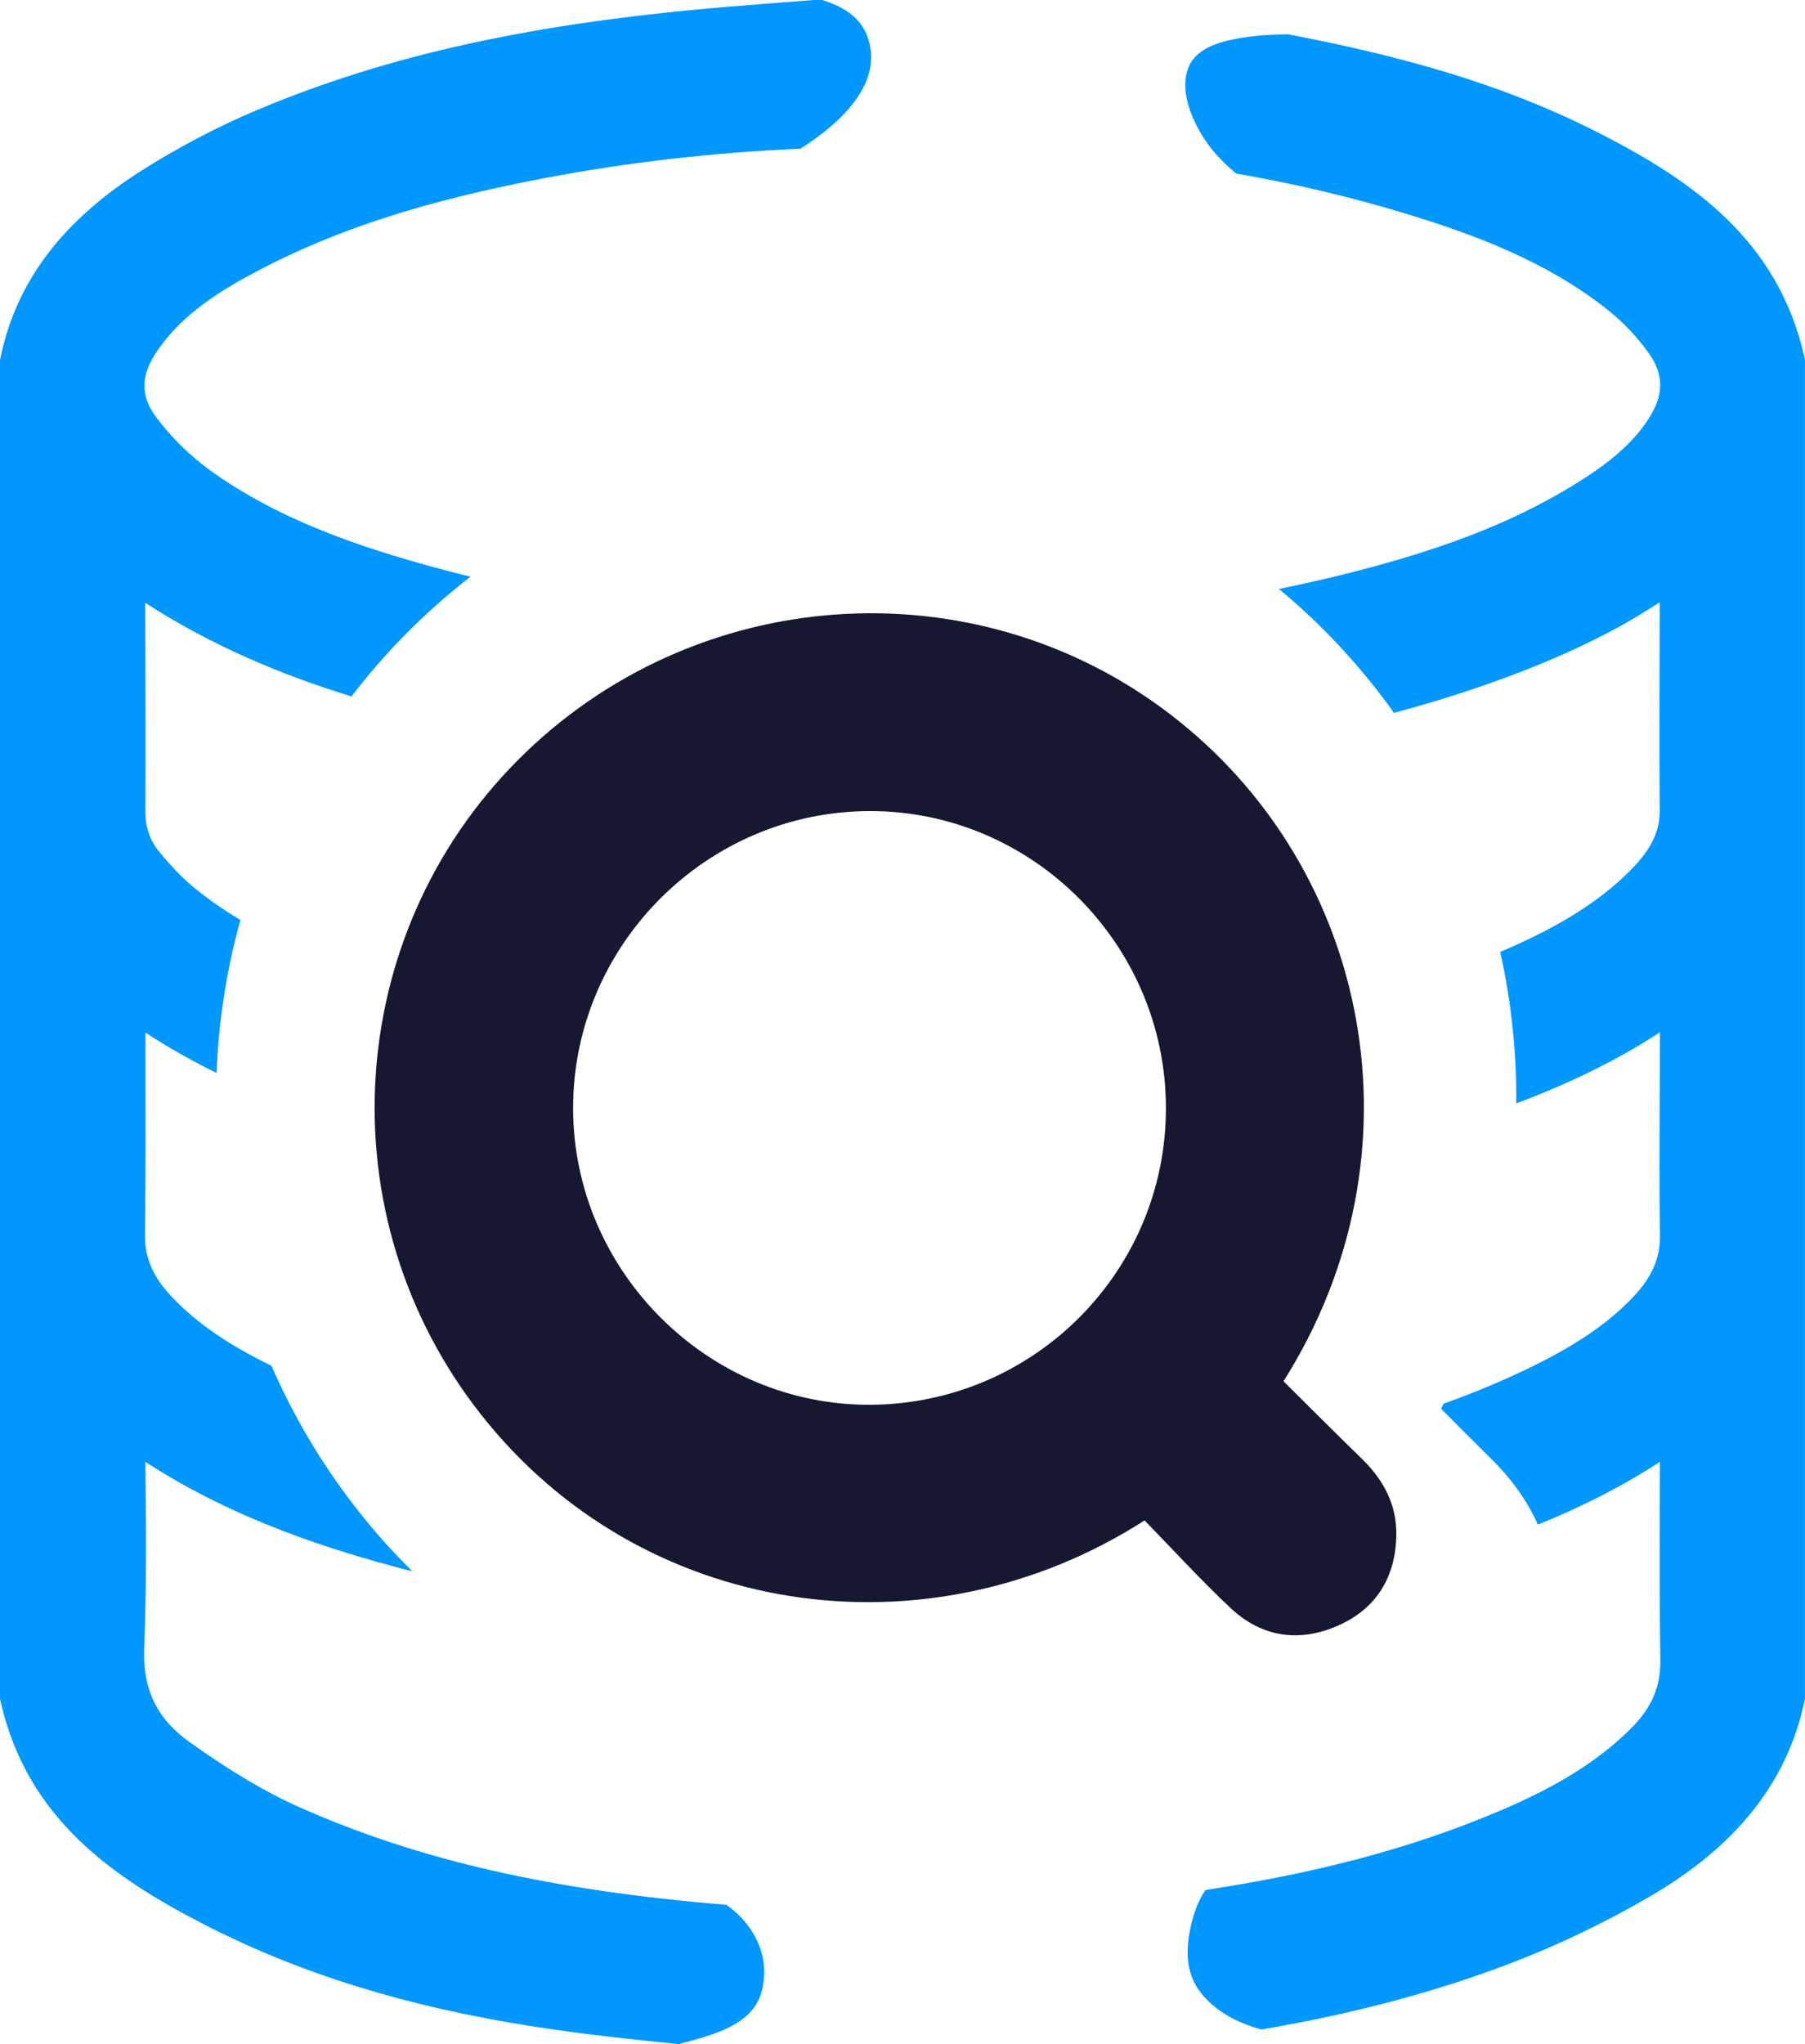
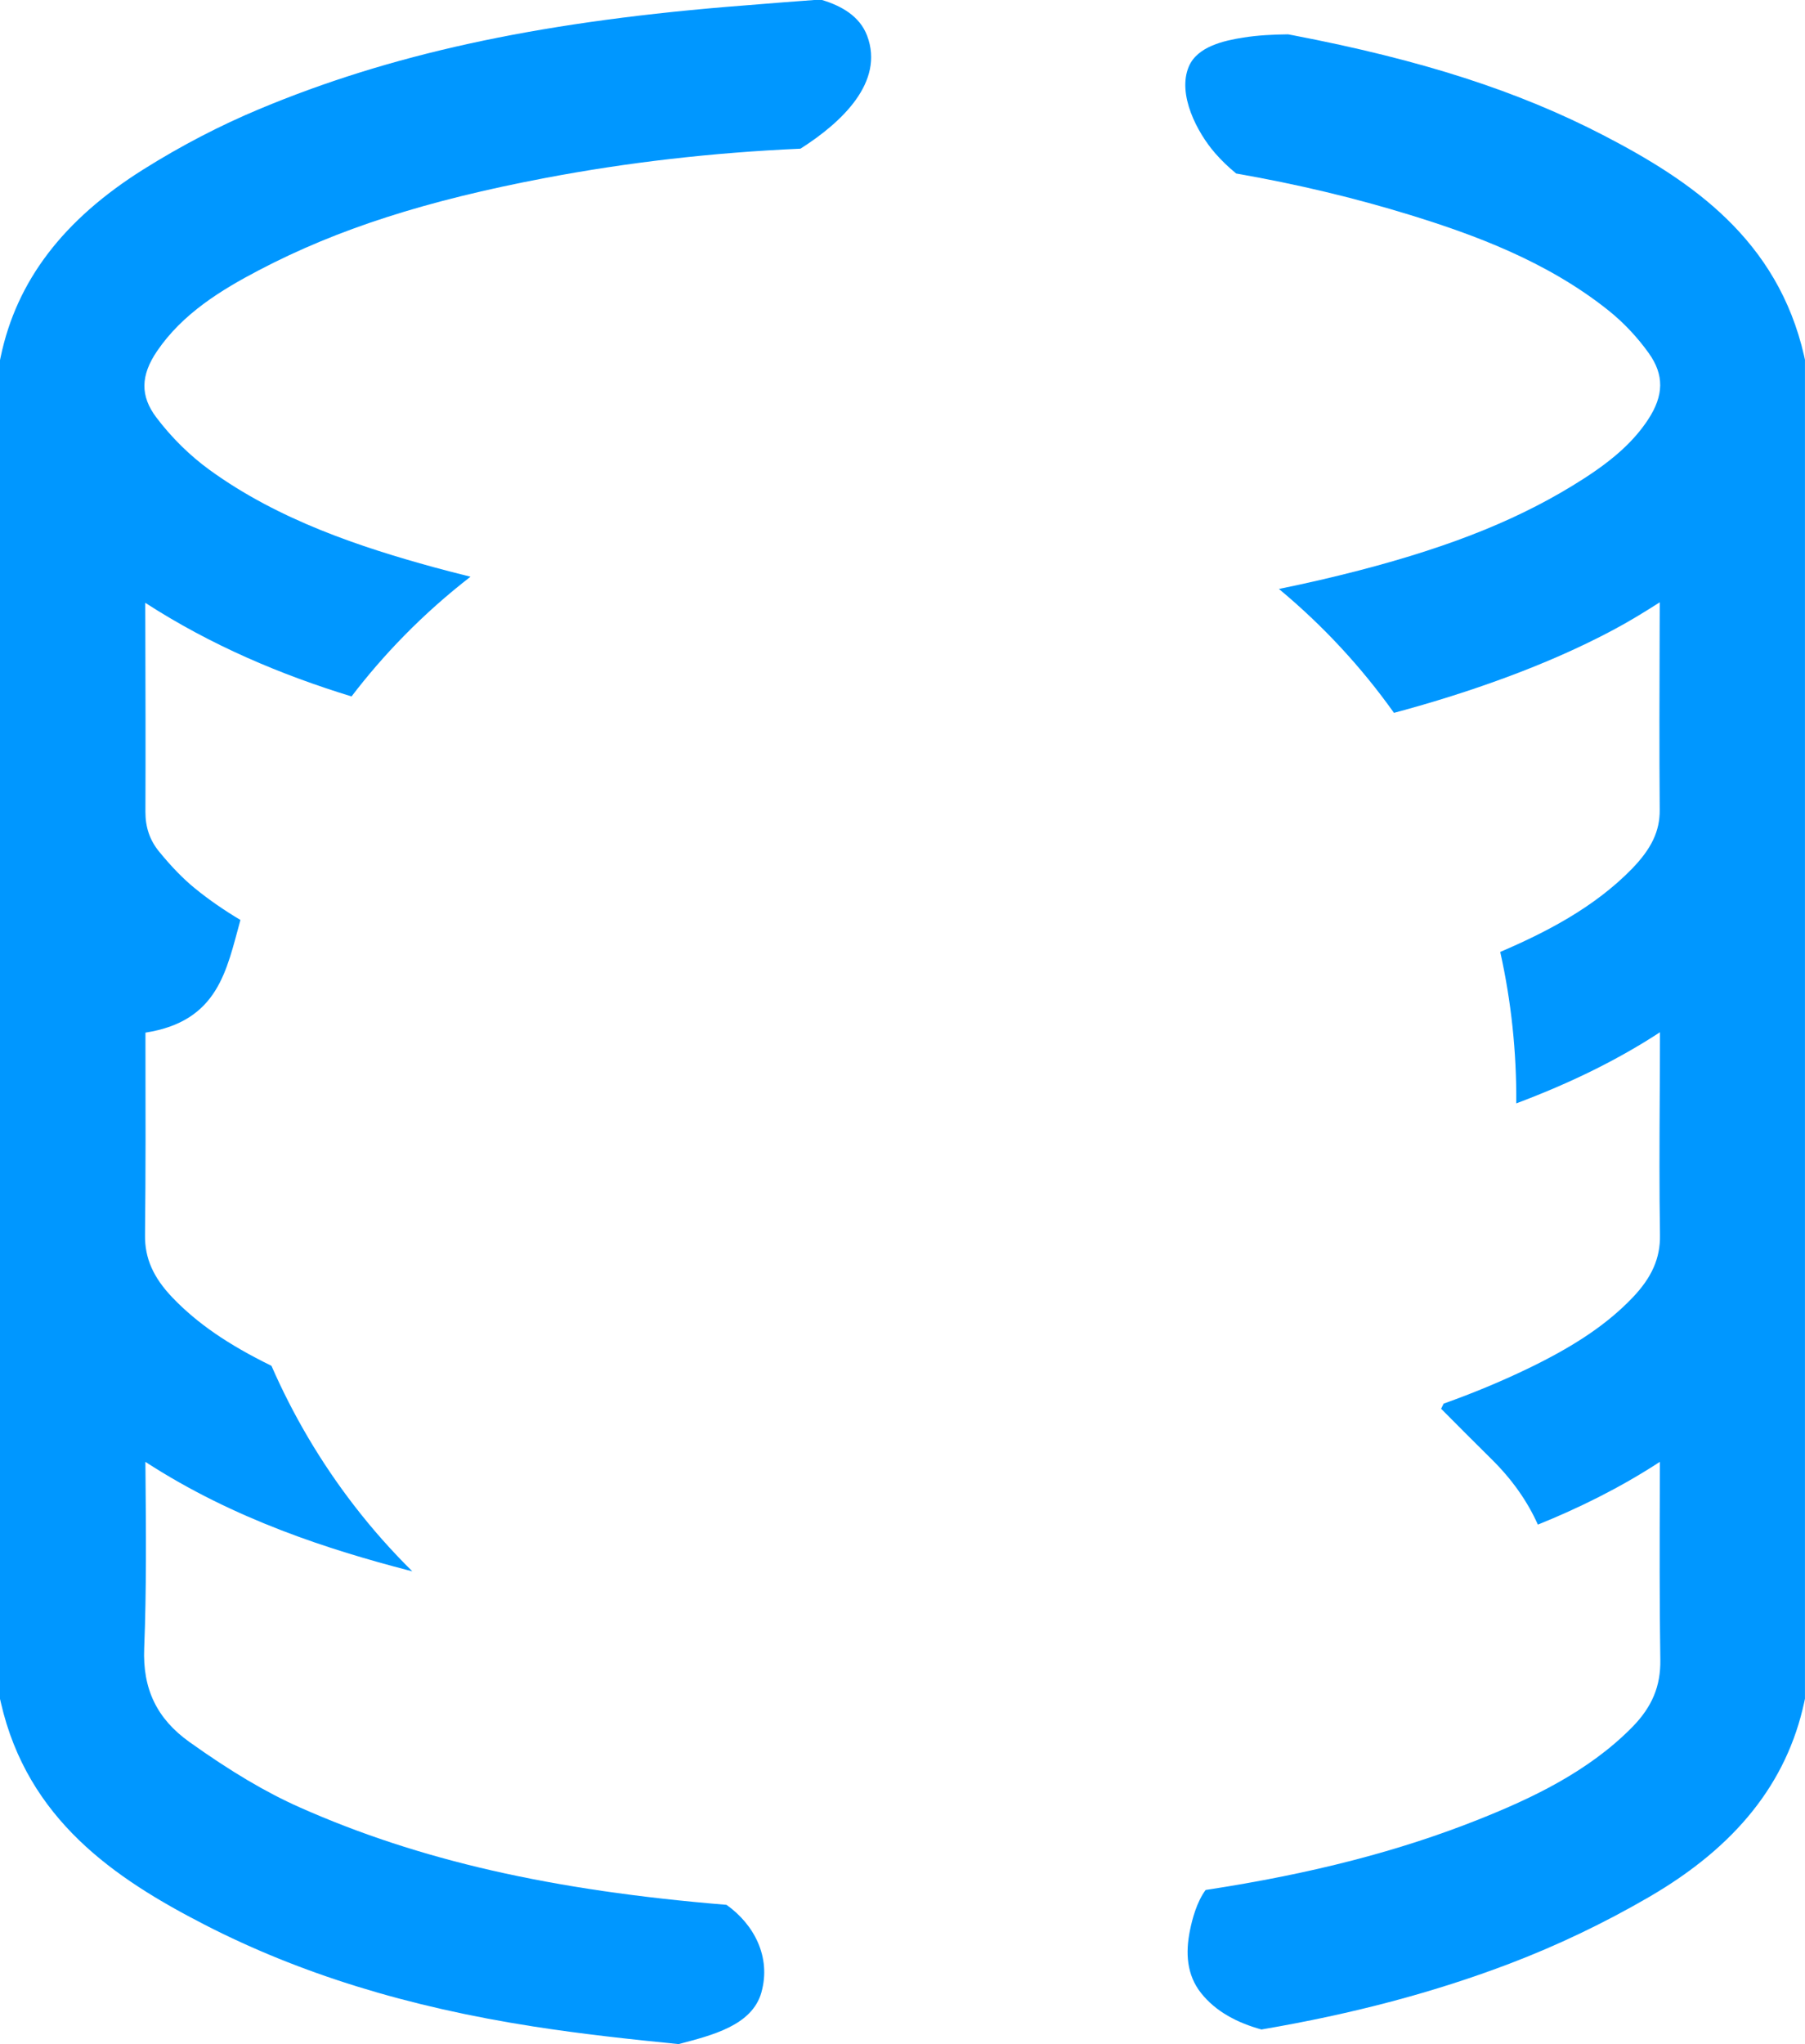
<svg xmlns="http://www.w3.org/2000/svg" width="53" height="60" viewBox="0 0 53 60" fill="none">
-   <path d="M22.357 58.48C22.649 57.44 22.137 56.482 21.332 55.911C16.187 55.49 12.29 54.598 8.807 53.053C7.81 52.611 6.778 51.999 5.561 51.131C4.607 50.45 4.185 49.576 4.234 48.378C4.303 46.649 4.287 44.9 4.272 43.209C4.272 43.11 4.27 43.009 4.269 42.909C6.89 44.612 9.705 45.495 11.968 46.087C12.014 46.099 12.06 46.109 12.106 46.121C11.505 45.527 10.935 44.887 10.405 44.2C9.41 42.912 8.6 41.529 7.971 40.09C6.693 39.465 5.79 38.842 5.069 38.092C4.501 37.5 4.25 36.933 4.258 36.254C4.279 34.394 4.275 32.503 4.271 30.674C4.271 30.553 4.271 30.431 4.271 30.31C4.958 30.76 5.659 31.15 6.359 31.494C6.418 29.977 6.652 28.469 7.06 27.003C6.598 26.728 6.142 26.418 5.71 26.064C5.375 25.79 5.034 25.44 4.669 24.993C4.399 24.662 4.268 24.281 4.27 23.826C4.277 22.002 4.272 20.147 4.267 18.355C4.267 18.134 4.266 17.914 4.265 17.694C6.209 18.95 8.256 19.808 10.322 20.442C10.795 19.823 11.31 19.227 11.867 18.66C12.484 18.031 13.136 17.454 13.815 16.928C13.451 16.838 13.088 16.744 12.729 16.647C10.62 16.067 8.19 15.274 6.148 13.789C5.571 13.37 5.034 12.84 4.591 12.254C4.116 11.625 4.123 11.024 4.613 10.304C5.363 9.203 6.494 8.512 7.605 7.93C9.903 6.726 12.495 5.891 16.011 5.224C18.436 4.764 20.909 4.48 23.505 4.364C24.712 3.596 25.977 2.412 25.461 1.048C25.245 0.476 24.709 0.172 24.137 0H23.909L23.039 0.065C22.462 0.111 21.884 0.156 21.307 0.204C15.666 0.678 11.443 1.601 7.616 3.201C6.463 3.682 5.317 4.278 4.211 4.972C1.86 6.447 0.49 8.243 0.022 10.466L0 10.57V49.866L0.026 49.978C0.812 53.407 3.366 55.137 6.008 56.494C8.801 57.93 11.963 58.908 15.674 59.484C17.087 59.704 18.52 59.859 19.925 59.999C20.904 59.741 22.084 59.455 22.358 58.479L22.357 58.48Z" fill="#0097FF" />
+   <path d="M22.357 58.48C22.649 57.44 22.137 56.482 21.332 55.911C16.187 55.49 12.29 54.598 8.807 53.053C7.81 52.611 6.778 51.999 5.561 51.131C4.607 50.45 4.185 49.576 4.234 48.378C4.303 46.649 4.287 44.9 4.272 43.209C4.272 43.11 4.27 43.009 4.269 42.909C6.89 44.612 9.705 45.495 11.968 46.087C12.014 46.099 12.06 46.109 12.106 46.121C11.505 45.527 10.935 44.887 10.405 44.2C9.41 42.912 8.6 41.529 7.971 40.09C6.693 39.465 5.79 38.842 5.069 38.092C4.501 37.5 4.25 36.933 4.258 36.254C4.279 34.394 4.275 32.503 4.271 30.674C4.271 30.553 4.271 30.431 4.271 30.31C6.418 29.977 6.652 28.469 7.06 27.003C6.598 26.728 6.142 26.418 5.71 26.064C5.375 25.79 5.034 25.44 4.669 24.993C4.399 24.662 4.268 24.281 4.27 23.826C4.277 22.002 4.272 20.147 4.267 18.355C4.267 18.134 4.266 17.914 4.265 17.694C6.209 18.95 8.256 19.808 10.322 20.442C10.795 19.823 11.31 19.227 11.867 18.66C12.484 18.031 13.136 17.454 13.815 16.928C13.451 16.838 13.088 16.744 12.729 16.647C10.62 16.067 8.19 15.274 6.148 13.789C5.571 13.37 5.034 12.84 4.591 12.254C4.116 11.625 4.123 11.024 4.613 10.304C5.363 9.203 6.494 8.512 7.605 7.93C9.903 6.726 12.495 5.891 16.011 5.224C18.436 4.764 20.909 4.48 23.505 4.364C24.712 3.596 25.977 2.412 25.461 1.048C25.245 0.476 24.709 0.172 24.137 0H23.909L23.039 0.065C22.462 0.111 21.884 0.156 21.307 0.204C15.666 0.678 11.443 1.601 7.616 3.201C6.463 3.682 5.317 4.278 4.211 4.972C1.86 6.447 0.49 8.243 0.022 10.466L0 10.57V49.866L0.026 49.978C0.812 53.407 3.366 55.137 6.008 56.494C8.801 57.93 11.963 58.908 15.674 59.484C17.087 59.704 18.52 59.859 19.925 59.999C20.904 59.741 22.084 59.455 22.358 58.479L22.357 58.48Z" fill="#0097FF" />
  <path d="M52.975 10.448C52.193 7.034 49.683 5.318 47.088 3.974C44.571 2.67 41.754 1.762 37.952 1.032C37.908 1.024 37.864 1.016 37.82 1.008C37.381 1.013 36.942 1.034 36.511 1.102C35.949 1.191 35.156 1.36 34.906 1.956C34.562 2.773 35.155 3.892 35.675 4.491C35.865 4.711 36.075 4.91 36.298 5.093C38.087 5.405 39.786 5.811 41.411 6.312C43.278 6.888 45.43 7.672 47.236 9.118C47.673 9.468 48.079 9.899 48.412 10.365C48.866 11.001 48.86 11.603 48.392 12.316C47.984 12.936 47.402 13.471 46.502 14.05C44.735 15.187 42.7 16.018 39.906 16.744C39.132 16.945 38.348 17.125 37.553 17.287C38.855 18.369 39.984 19.593 40.931 20.924C42.072 20.619 43.169 20.273 44.235 19.879C45.369 19.46 46.42 18.995 47.358 18.496C47.833 18.244 48.289 17.964 48.735 17.679C48.735 17.96 48.733 18.24 48.732 18.521C48.726 20.242 48.72 22.021 48.734 23.775C48.739 24.393 48.493 24.911 47.917 25.503C46.8 26.649 45.36 27.381 44.051 27.941C44.375 29.393 44.533 30.885 44.522 32.387C46.131 31.783 47.513 31.102 48.741 30.299C48.741 30.382 48.741 30.465 48.741 30.549C48.741 31.117 48.737 31.686 48.734 32.254C48.727 33.564 48.72 34.918 48.742 36.256C48.752 36.93 48.504 37.496 47.933 38.092C47.193 38.864 46.243 39.507 44.853 40.176C44.069 40.553 43.251 40.893 42.389 41.2C42.365 41.25 42.341 41.3 42.315 41.35C42.799 41.837 43.302 42.343 43.795 42.829C44.397 43.422 44.85 44.065 45.156 44.751C46.339 44.274 47.561 43.677 48.739 42.908C48.739 43.149 48.738 43.388 48.737 43.629C48.732 45.297 48.726 47.021 48.752 48.721C48.764 49.491 48.511 50.1 47.929 50.693C46.633 52.013 44.935 52.8 43.444 53.395C41.094 54.333 38.519 54.999 35.401 55.475C35.142 55.82 35.005 56.336 34.939 56.669C34.808 57.32 34.842 57.964 35.265 58.499C35.702 59.051 36.34 59.377 37.04 59.57C39.742 59.11 42.127 58.475 44.335 57.634C45.726 57.104 47.101 56.448 48.421 55.681C50.974 54.199 52.465 52.33 52.977 49.966L52.999 49.859V10.56L52.974 10.448H52.975Z" fill="#0097FF" />
-   <path d="M33.607 44.629C27.22 48.724 18.815 47.51 14.098 41.487C9.57 35.706 10.062 27.477 15.206 22.311C20.366 17.128 28.564 16.555 34.325 20.939C40.279 25.469 41.906 33.873 37.687 40.543C38.441 41.29 39.212 42.063 39.993 42.824C40.628 43.442 41.016 44.172 41 45.065C40.977 46.301 40.41 47.229 39.266 47.725C38.129 48.218 37.041 48.05 36.136 47.202C35.262 46.383 34.453 45.494 33.608 44.629L33.607 44.629ZM34.235 32.512C34.227 27.732 30.328 23.815 25.569 23.807C20.767 23.798 16.826 27.731 16.828 32.529C16.831 37.321 20.809 41.275 25.586 41.233C30.382 41.19 34.243 37.298 34.235 32.512Z" fill="#151830" />
</svg>